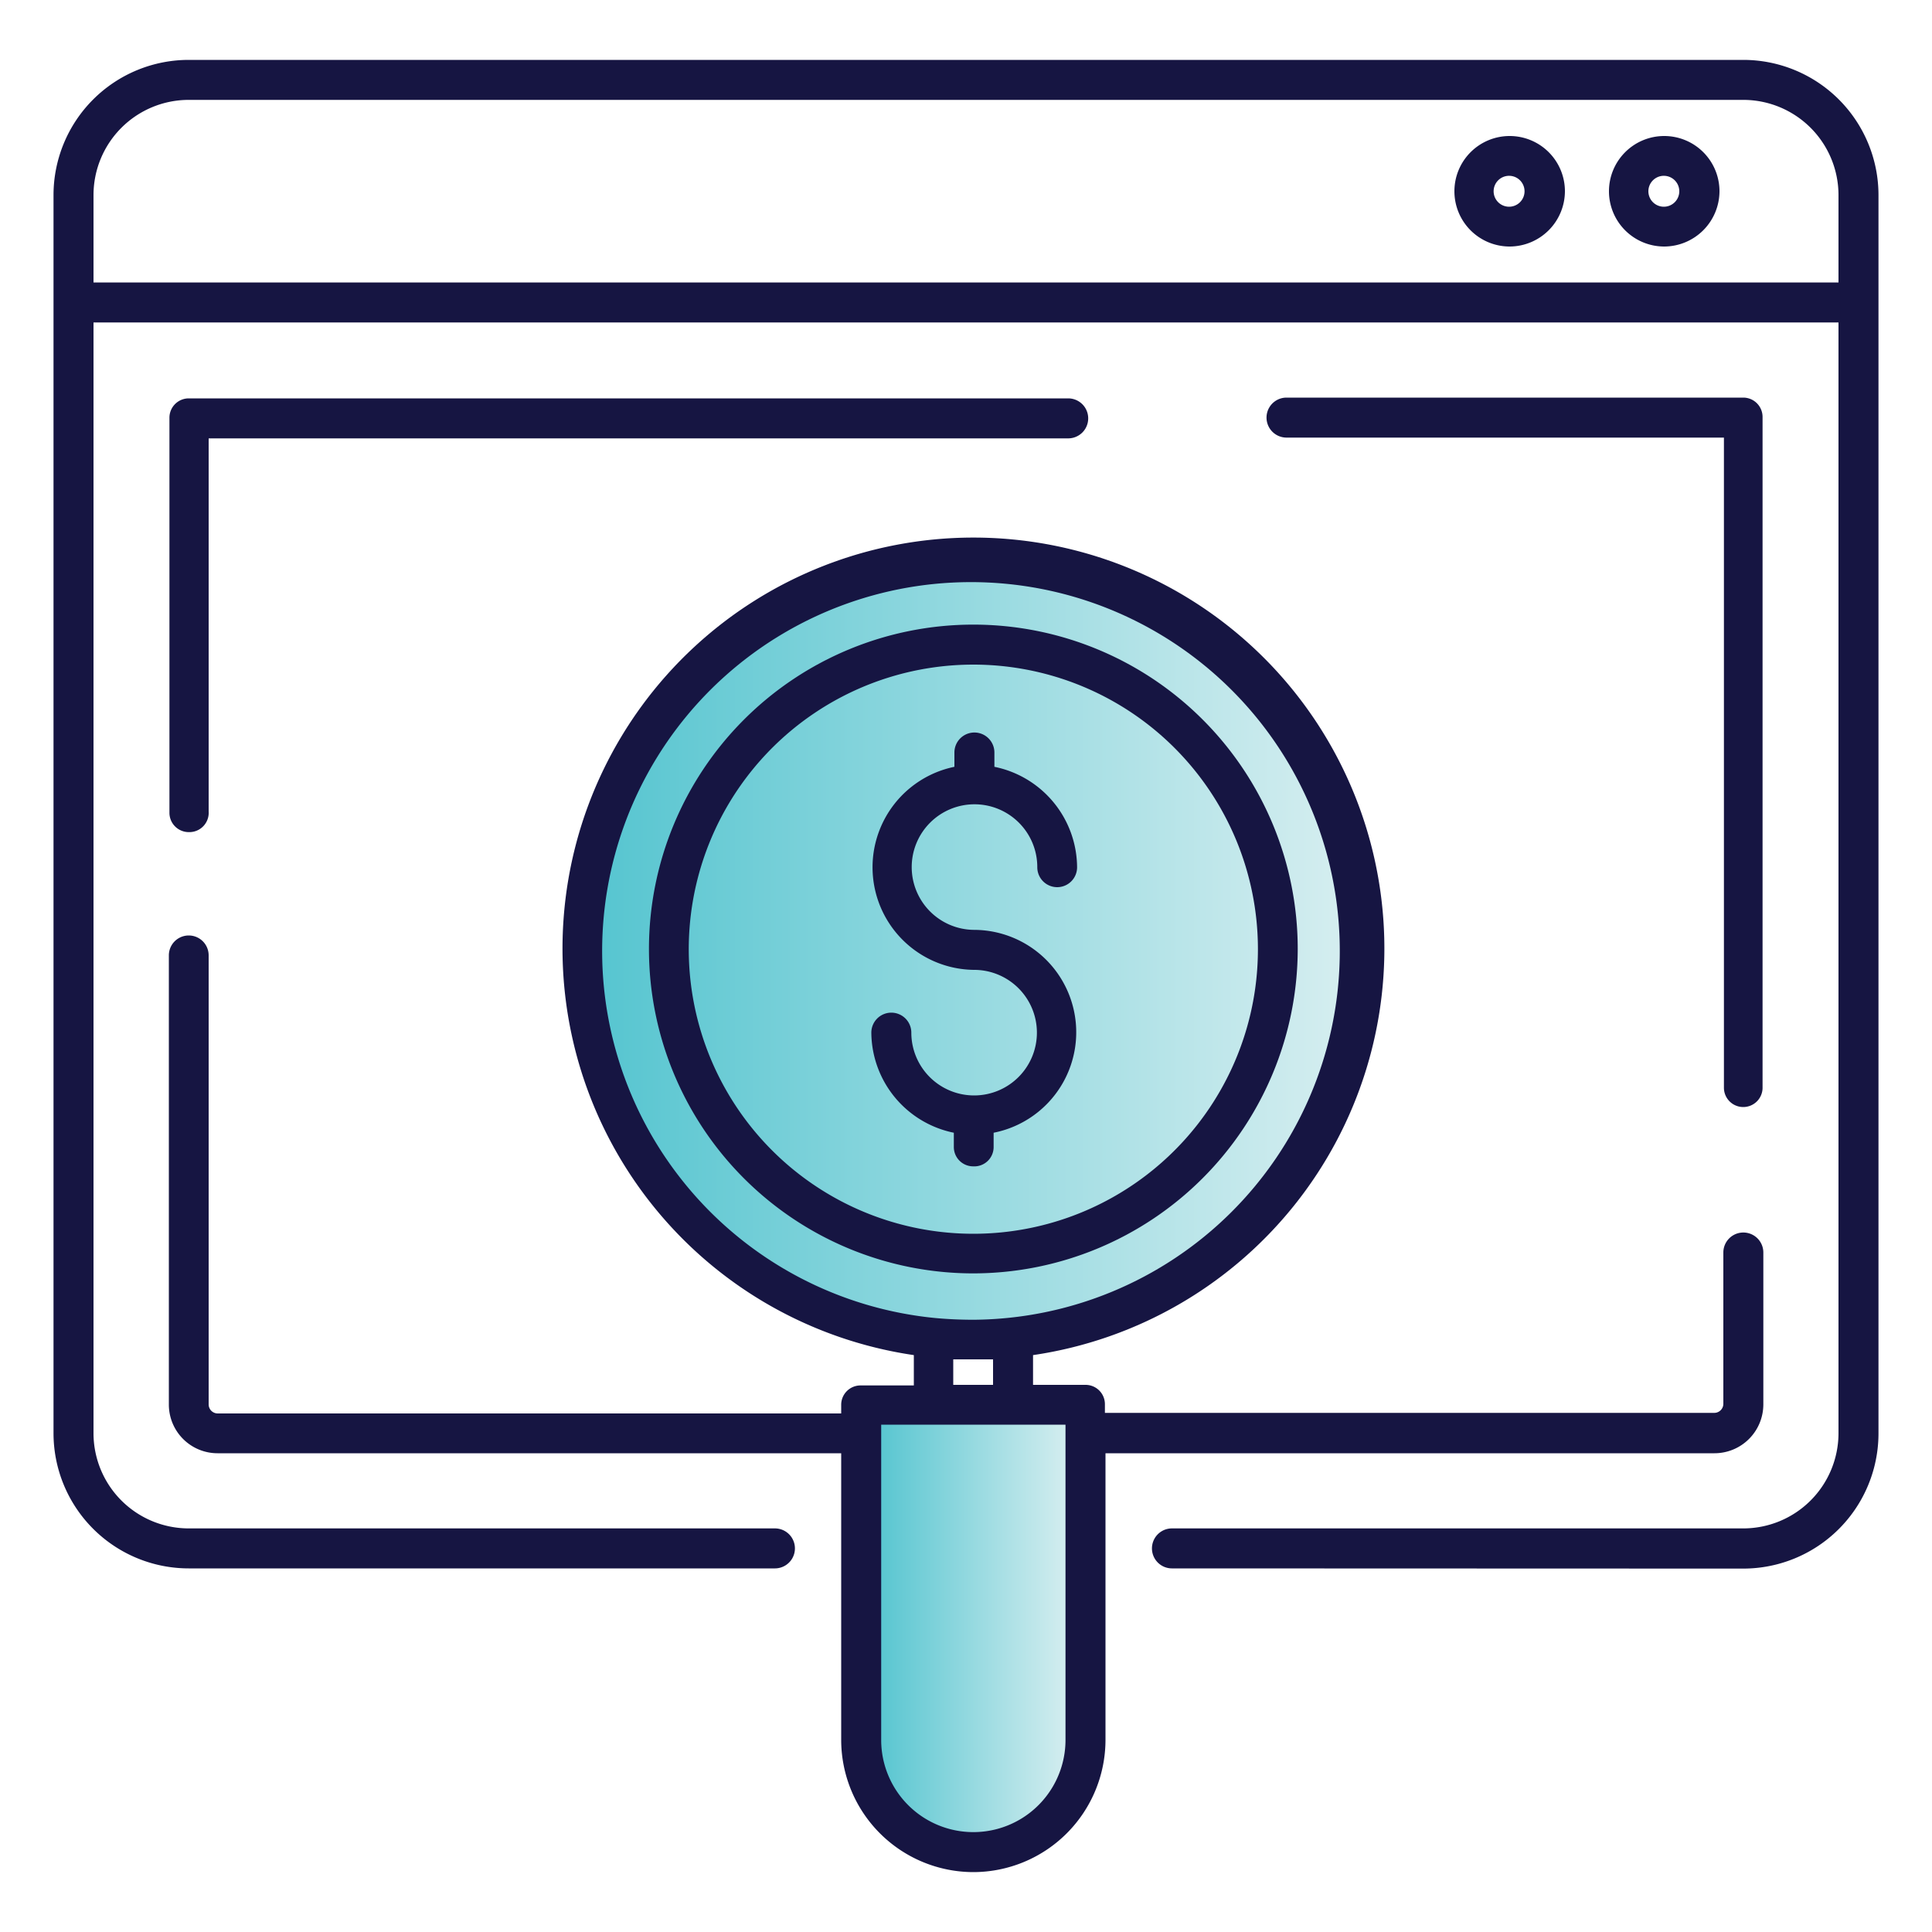
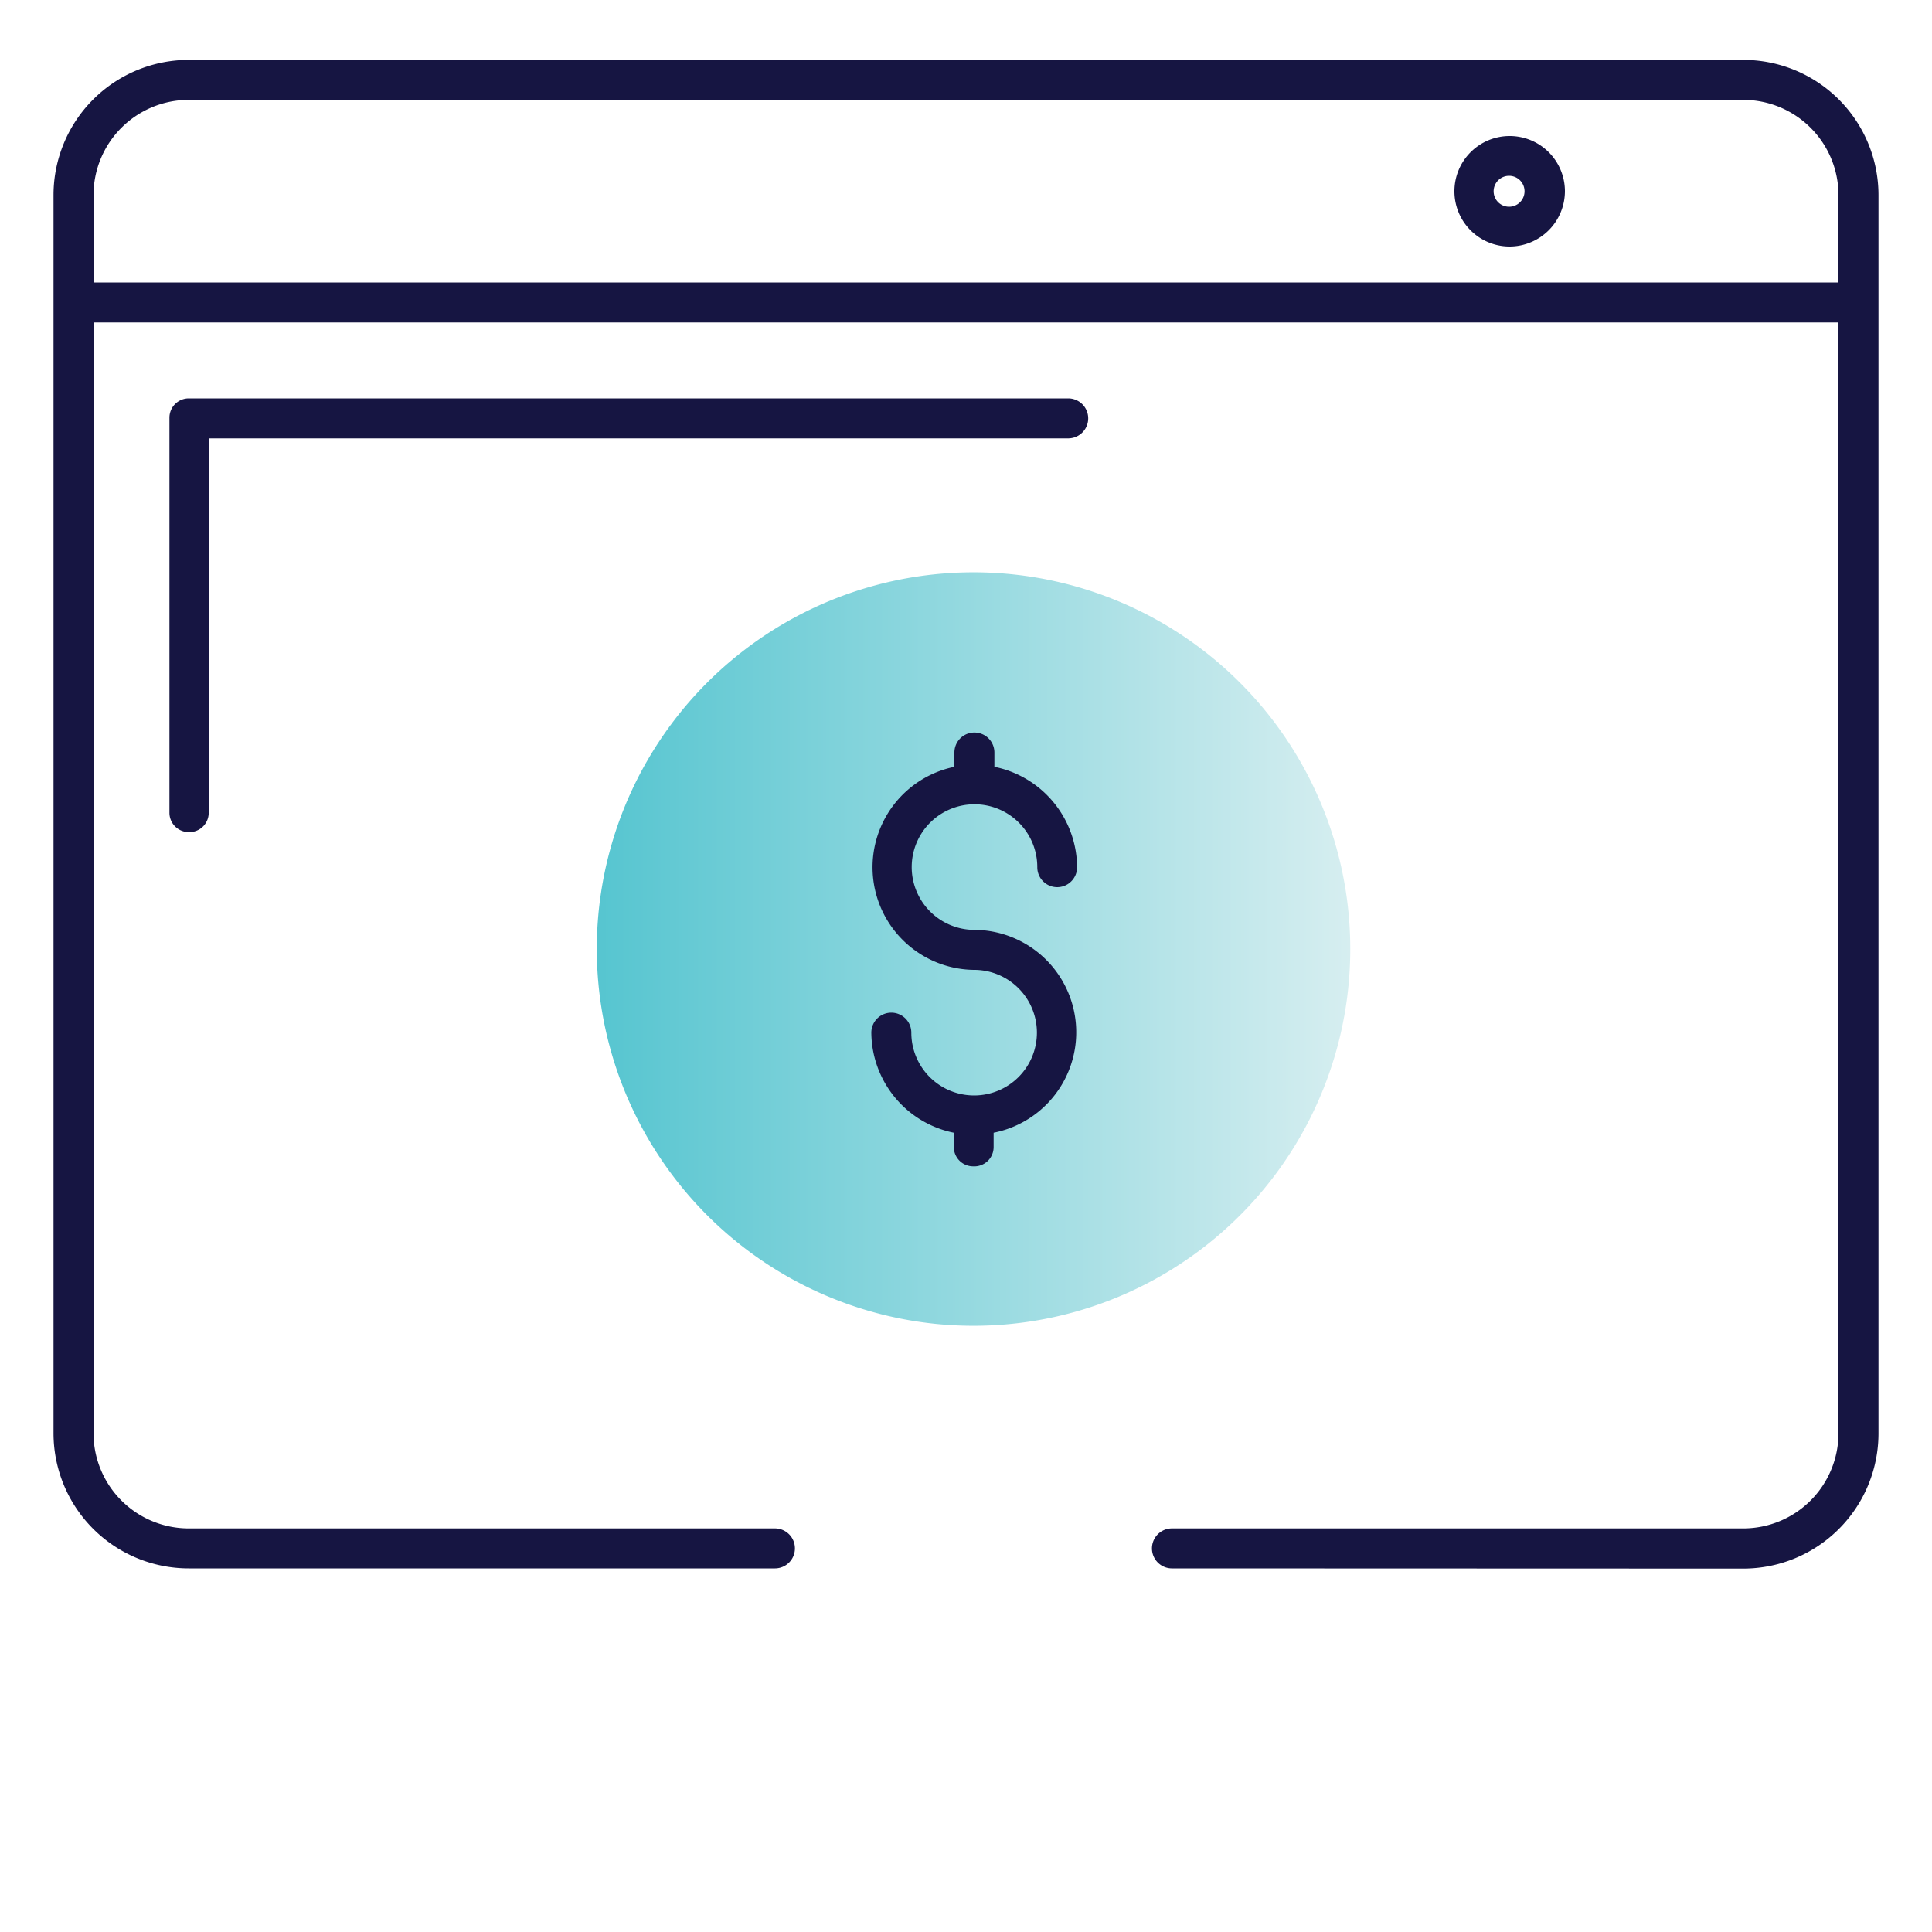
<svg xmlns="http://www.w3.org/2000/svg" xmlns:xlink="http://www.w3.org/1999/xlink" id="Layer_1" data-name="Layer 1" viewBox="0 0 100 100">
  <defs>
    <style>.cls-1{fill:url(#linear-gradient);}.cls-2{fill:url(#linear-gradient-2);}.cls-3{fill:#161542;}</style>
    <linearGradient id="linear-gradient" x1="30.89" y1="49.12" x2="69.88" y2="49.12" gradientUnits="userSpaceOnUse">
      <stop offset="0" stop-color="#56c5d0" />
      <stop offset="1" stop-color="#d6eef0" />
    </linearGradient>
    <linearGradient id="linear-gradient-2" x1="45.31" y1="84.29" x2="55.45" y2="84.29" xlink:href="#linear-gradient" />
  </defs>
  <path class="cls-1" d="M30.89,49.12A19.5,19.5,0,1,1,48.4,68.52h0A19.52,19.52,0,0,1,30.89,49.12Z" />
-   <path class="cls-2" d="M55.45,90.06a5.07,5.07,0,0,1-10.14,0V73.44H55.45Z" />
  <path class="cls-3" d="M60.66,81.18a1,1,0,0,1,0-2.07H90.23a4.93,4.93,0,0,0,4.93-4.92V16.69H4.84v57.5a4.93,4.93,0,0,0,4.93,4.92H40.11a1,1,0,0,1,0,2.07H9.77a7,7,0,0,1-7-7V10.1a7,7,0,0,1,7-7H90.23a7,7,0,0,1,7,7V74.19a7,7,0,0,1-7,7Zm34.5-66.56V10.1a4.93,4.93,0,0,0-4.93-4.93H9.77A4.93,4.93,0,0,0,4.84,10.1v4.52Z" />
-   <path class="cls-3" d="M50.38,96.9a6.85,6.85,0,0,1-6.84-6.84V75.22H11.26A2.52,2.52,0,0,1,8.74,72.7V49.45a1,1,0,0,1,2.06,0V72.7a.47.47,0,0,0,.46.46H43.54v-.45a1,1,0,0,1,1-1H47.3V70.14a21.27,21.27,0,1,1,6.17,0v1.54h2.72a1,1,0,0,1,1,1v.45H88.74a.47.47,0,0,0,.46-.46V64.83a1,1,0,1,1,2.07,0V72.7a2.53,2.53,0,0,1-2.53,2.52H57.22V90.06A6.85,6.85,0,0,1,50.38,96.9Zm-4.77-6.84a4.77,4.77,0,1,0,9.54,0V73.74H45.61ZM51.4,71.68V70.36l-1,0c-.31,0-.66,0-1.06,0v1.32Zm-3-3.46c.65.06,1.31.09,2,.09h0a19.09,19.09,0,1,0-2-.09h0Z" />
-   <path class="cls-3" d="M90.23,57.3a1,1,0,0,1-1-1V22.65H66.59a1,1,0,1,1,0-2.07H90.23a1,1,0,0,1,1,1V56.27A1,1,0,0,1,90.23,57.3Z" />
  <path class="cls-3" d="M9.77,43.07a1,1,0,0,1-1-1V21.62a1,1,0,0,1,1-1H55.29a1,1,0,1,1,0,2.07H10.8V42A1,1,0,0,1,9.77,43.07Z" />
  <path class="cls-3" d="M78.12,12.76A2.86,2.86,0,1,1,81,9.9,2.87,2.87,0,0,1,78.12,12.76Zm0-3.66a.8.8,0,1,0,.79.8A.8.8,0,0,0,78.12,9.1Z" />
-   <path class="cls-3" d="M86.13,12.76A2.86,2.86,0,1,1,89,9.9,2.87,2.87,0,0,1,86.13,12.76Zm0-3.66a.8.8,0,1,0,.79.8A.8.8,0,0,0,86.13,9.1Z" />
-   <path class="cls-3" d="M50.38,65.91A16.79,16.79,0,1,1,67.17,49.12,16.81,16.81,0,0,1,50.38,65.91Zm0-31.51A14.73,14.73,0,1,0,65.11,49.12,14.73,14.73,0,0,0,50.38,34.4Z" />
  <path class="cls-3" d="M50.37,60.37a1,1,0,0,1-1-1v-.74a5.33,5.33,0,0,1-4.27-5.18,1,1,0,0,1,2.07,0,3.25,3.25,0,1,0,3.23-3.25,5.31,5.31,0,0,1-1-10.51v-.74a1,1,0,0,1,2.07,0v.74a5.34,5.34,0,0,1,4.28,5.2,1,1,0,0,1-2.06,0,3.25,3.25,0,1,0-3.26,3.24,5.3,5.3,0,0,1,1,10.5v.74A1,1,0,0,1,50.37,60.37Z" />
</svg>